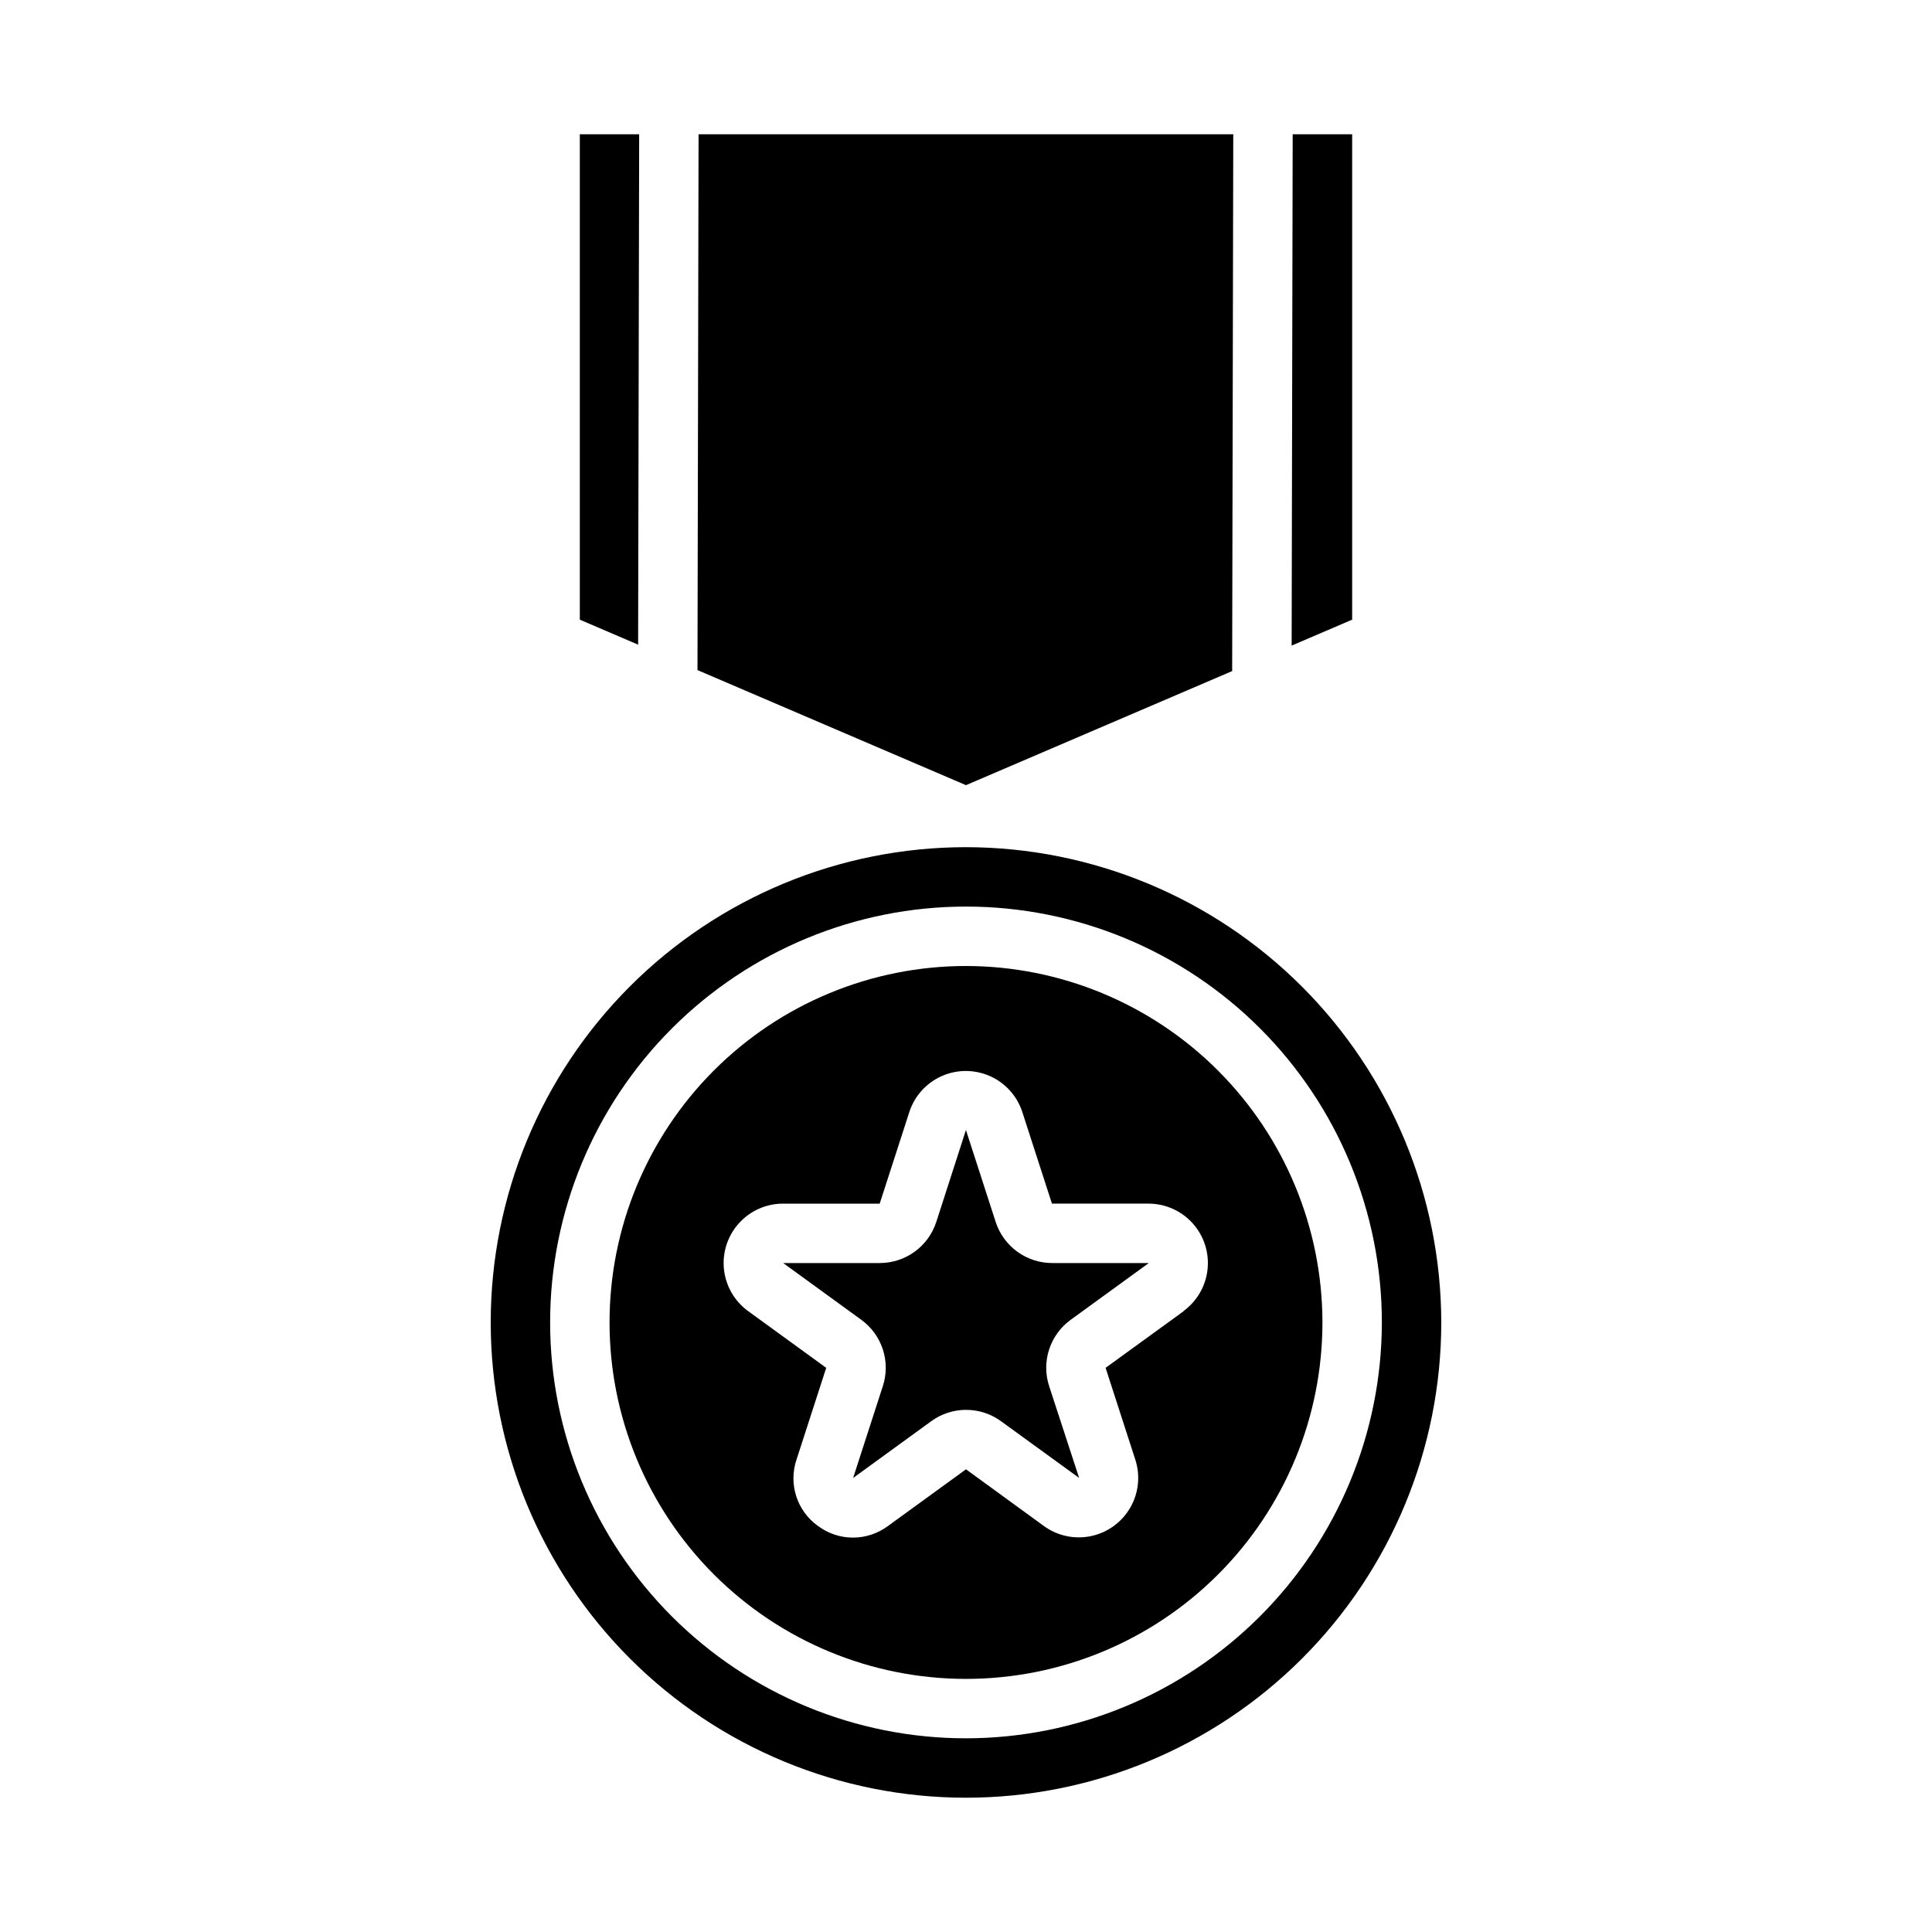
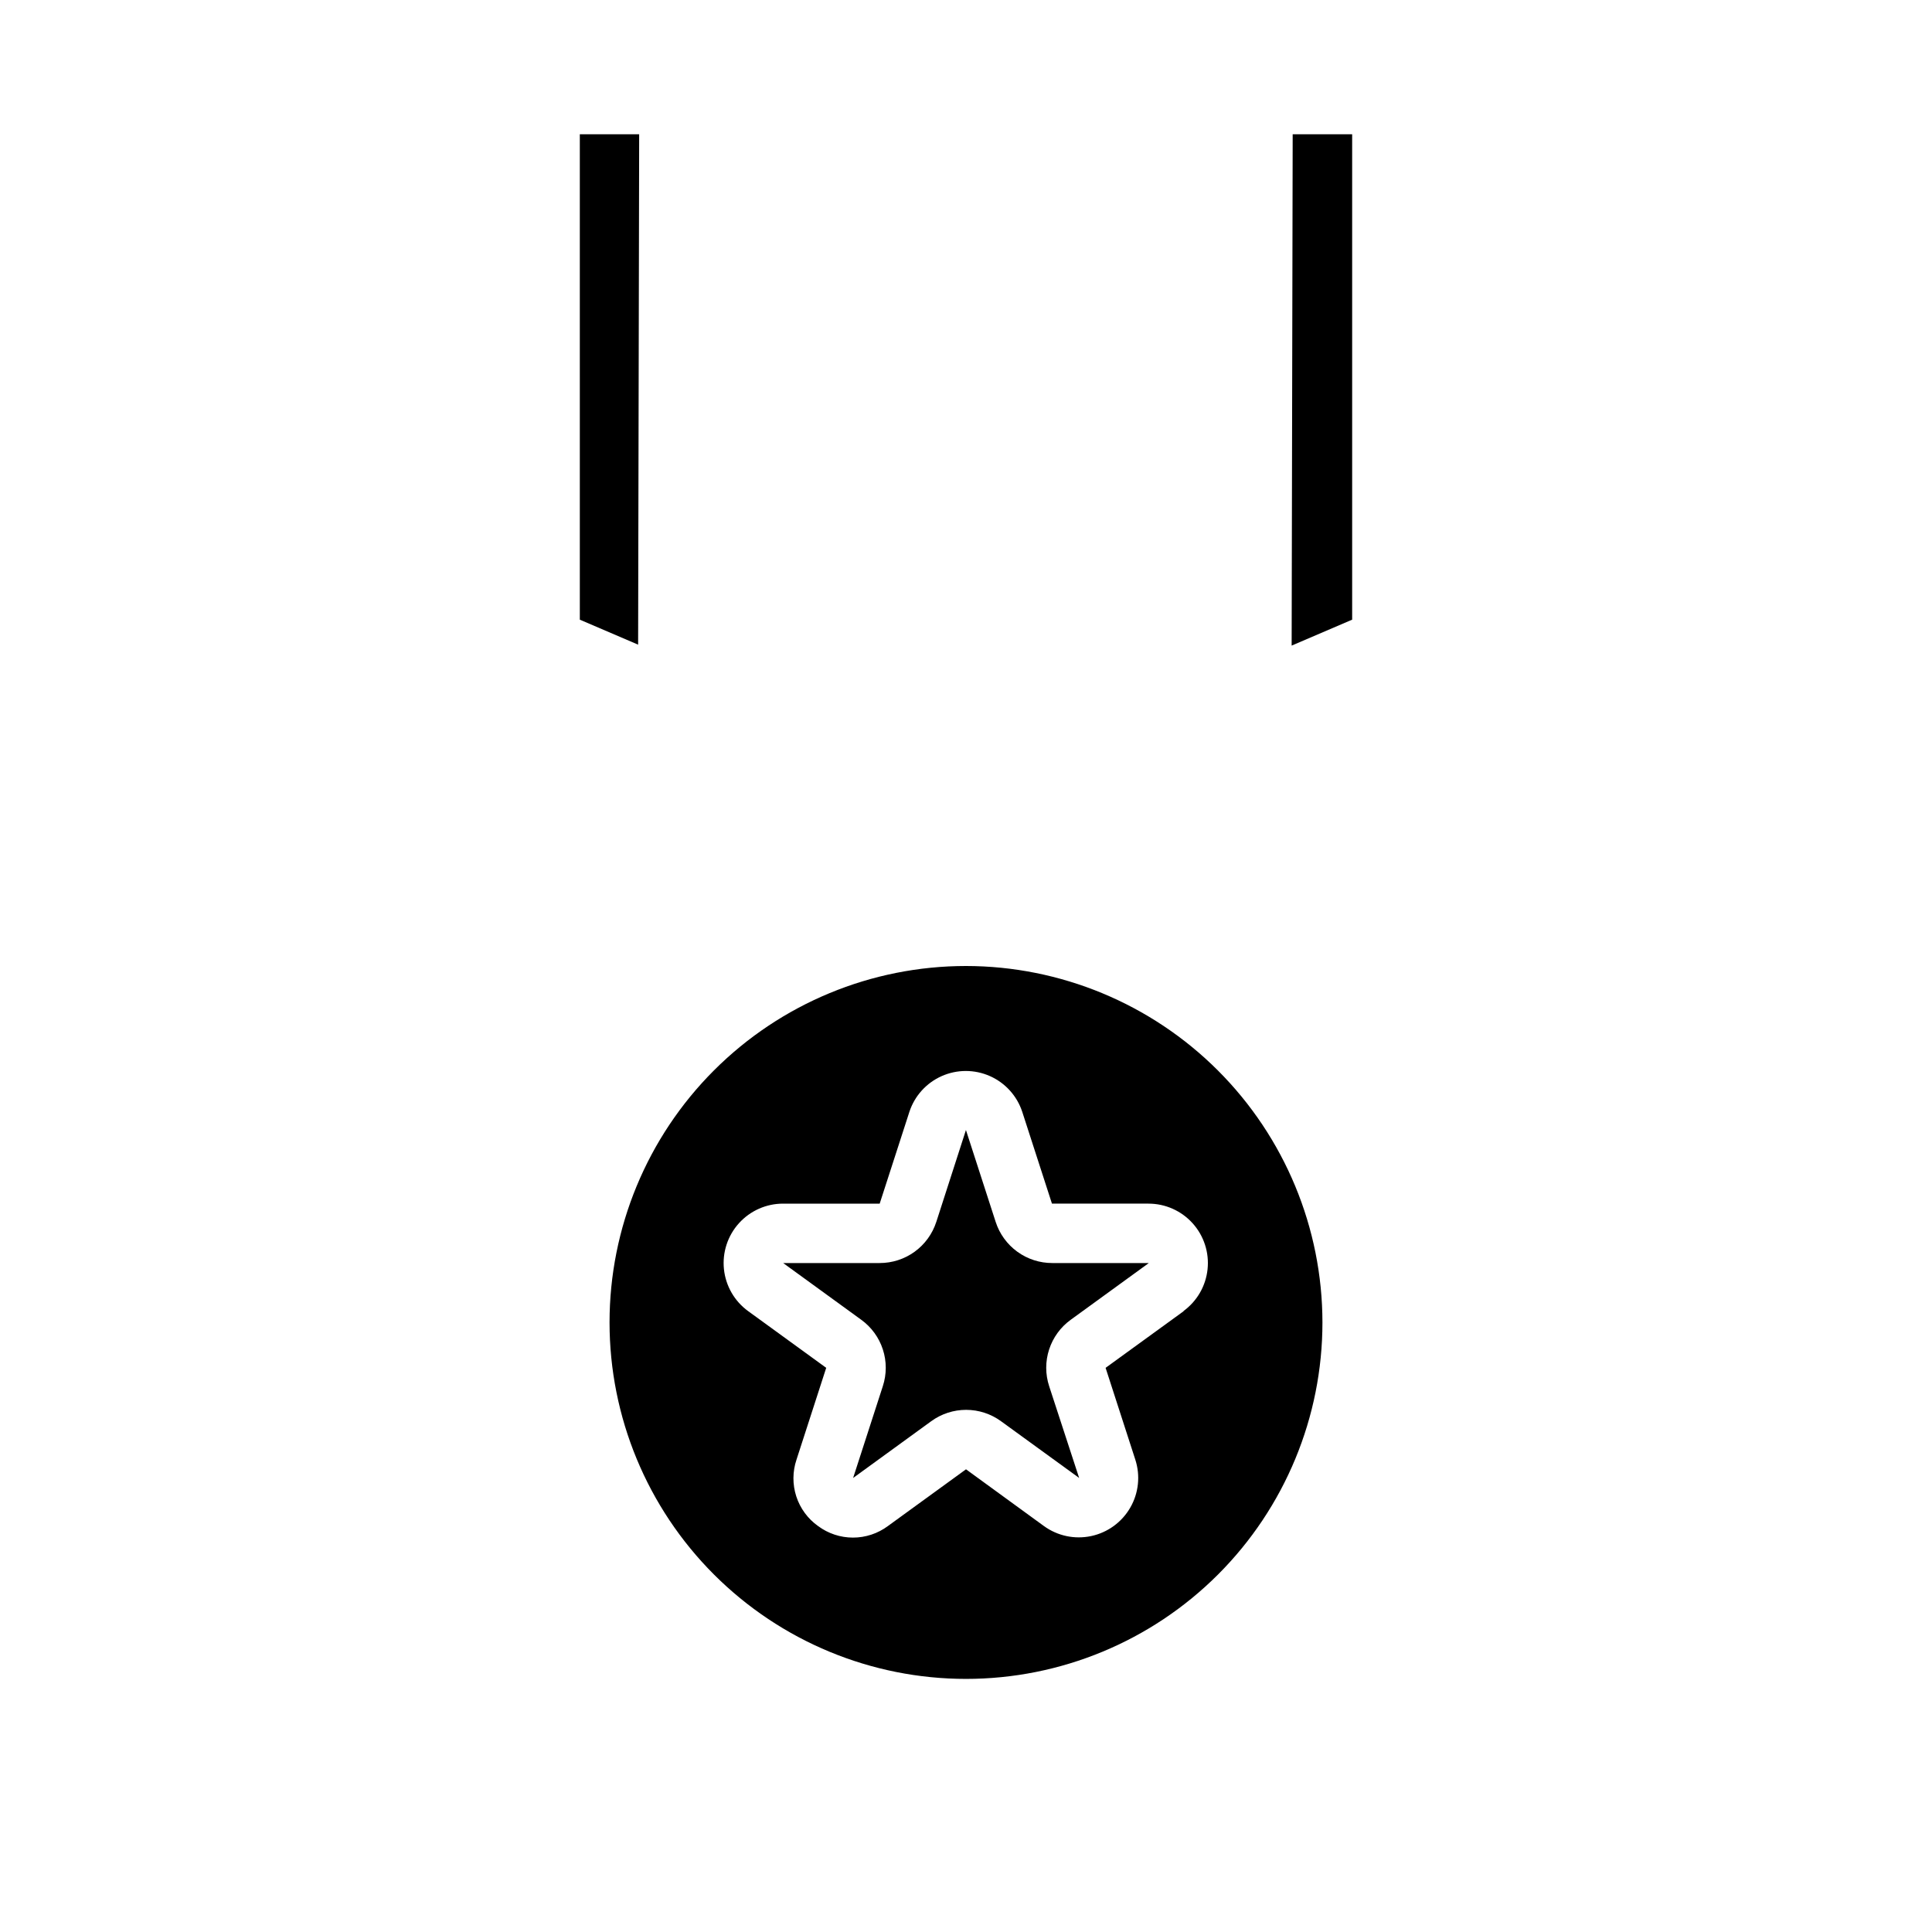
<svg xmlns="http://www.w3.org/2000/svg" fill="#000000" width="800px" height="800px" version="1.1" viewBox="144 144 512 512">
  <g>
    <path d="m486.3 315.09 16.035-6.871v-128.64h-15.762z" />
    <path d="m297.66 308.22 15.449 6.621 0.277-135.26h-15.727z" />
-     <path d="m328.84 321.58 71.156 30.496 70.539-30.23 0.293-142.26h-141.7z" />
-     <path d="m400 368.51c-33.406 0-65.441 13.27-89.062 36.891s-36.891 55.656-36.891 89.059c0 33.406 13.27 65.441 36.891 89.062 23.621 23.621 55.656 36.891 89.062 36.891 33.402 0 65.441-13.27 89.059-36.891 23.621-23.621 36.891-55.656 36.891-89.062-0.039-33.391-13.32-65.402-36.934-89.016-23.609-23.613-55.625-36.895-89.016-36.934zm0 236.16c-29.23 0-57.262-11.613-77.93-32.281-20.668-20.668-32.281-48.699-32.281-77.93 0-29.227 11.613-57.258 32.281-77.926 20.668-20.668 48.699-32.281 77.93-32.281 29.227 0 57.258 11.613 77.926 32.281 20.668 20.668 32.281 48.699 32.281 77.926-0.031 29.223-11.652 57.234-32.312 77.895-20.664 20.664-48.676 32.285-77.895 32.316z" />
    <path d="m407.87 467.84-7.871-24.324v-0.094l-7.871 24.402h-0.004c-1.023 3.168-3.031 5.934-5.727 7.891-2.695 1.957-5.945 3.008-9.277 3.004h-25.574l20.695 15.035c2.695 1.949 4.699 4.707 5.727 7.871 1.027 3.16 1.023 6.57-0.012 9.73l-7.871 24.324 20.688-15.035c2.688-1.961 5.93-3.019 9.258-3.019s6.57 1.059 9.258 3.019l20.695 15.027-7.945-24.316c-1.035-3.16-1.039-6.57-0.012-9.73 1.027-3.164 3.035-5.922 5.727-7.871l20.695-15.035h-25.574c-3.332 0.008-6.578-1.043-9.273-2.996-2.695-1.957-4.703-4.715-5.731-7.883z" />
    <path d="m400 400c-25.055 0-49.082 9.949-66.797 27.668-17.715 17.715-27.668 41.742-27.668 66.793 0 25.055 9.953 49.082 27.668 66.797 17.715 17.719 41.742 27.668 66.797 27.668 25.051 0 49.078-9.949 66.793-27.668 17.719-17.715 27.668-41.742 27.668-66.797-0.023-25.043-9.988-49.055-27.695-66.766-17.711-17.707-41.723-27.668-66.766-27.695zm57.711 91.457-20.715 15.035 7.871 24.324c1.379 4.242 0.891 8.871-1.34 12.73-2.231 3.863-5.992 6.598-10.355 7.527-4.363 0.93-8.914-0.035-12.523-2.656l-20.648-15.035-20.695 15.035c-2.676 1.988-5.922 3.062-9.254 3.062-3.336 0-6.578-1.074-9.254-3.062-2.719-1.93-4.742-4.684-5.773-7.856-1.027-3.172-1.008-6.59 0.059-9.746l7.871-24.324-20.695-15.035c-3.613-2.625-5.941-6.664-6.406-11.105-0.461-4.441 0.98-8.871 3.977-12.184 2.992-3.316 7.254-5.203 11.719-5.191h25.578l7.871-24.324v-0.004c1.387-4.227 4.5-7.668 8.566-9.473 4.066-1.805 8.711-1.805 12.777 0 4.066 1.805 7.18 5.246 8.566 9.473l7.871 24.324h25.578v0.004c4.465-0.004 8.715 1.891 11.703 5.207 2.984 3.312 4.426 7.742 3.957 12.18-0.465 4.438-2.793 8.469-6.402 11.094z" />
  </g>
</svg>